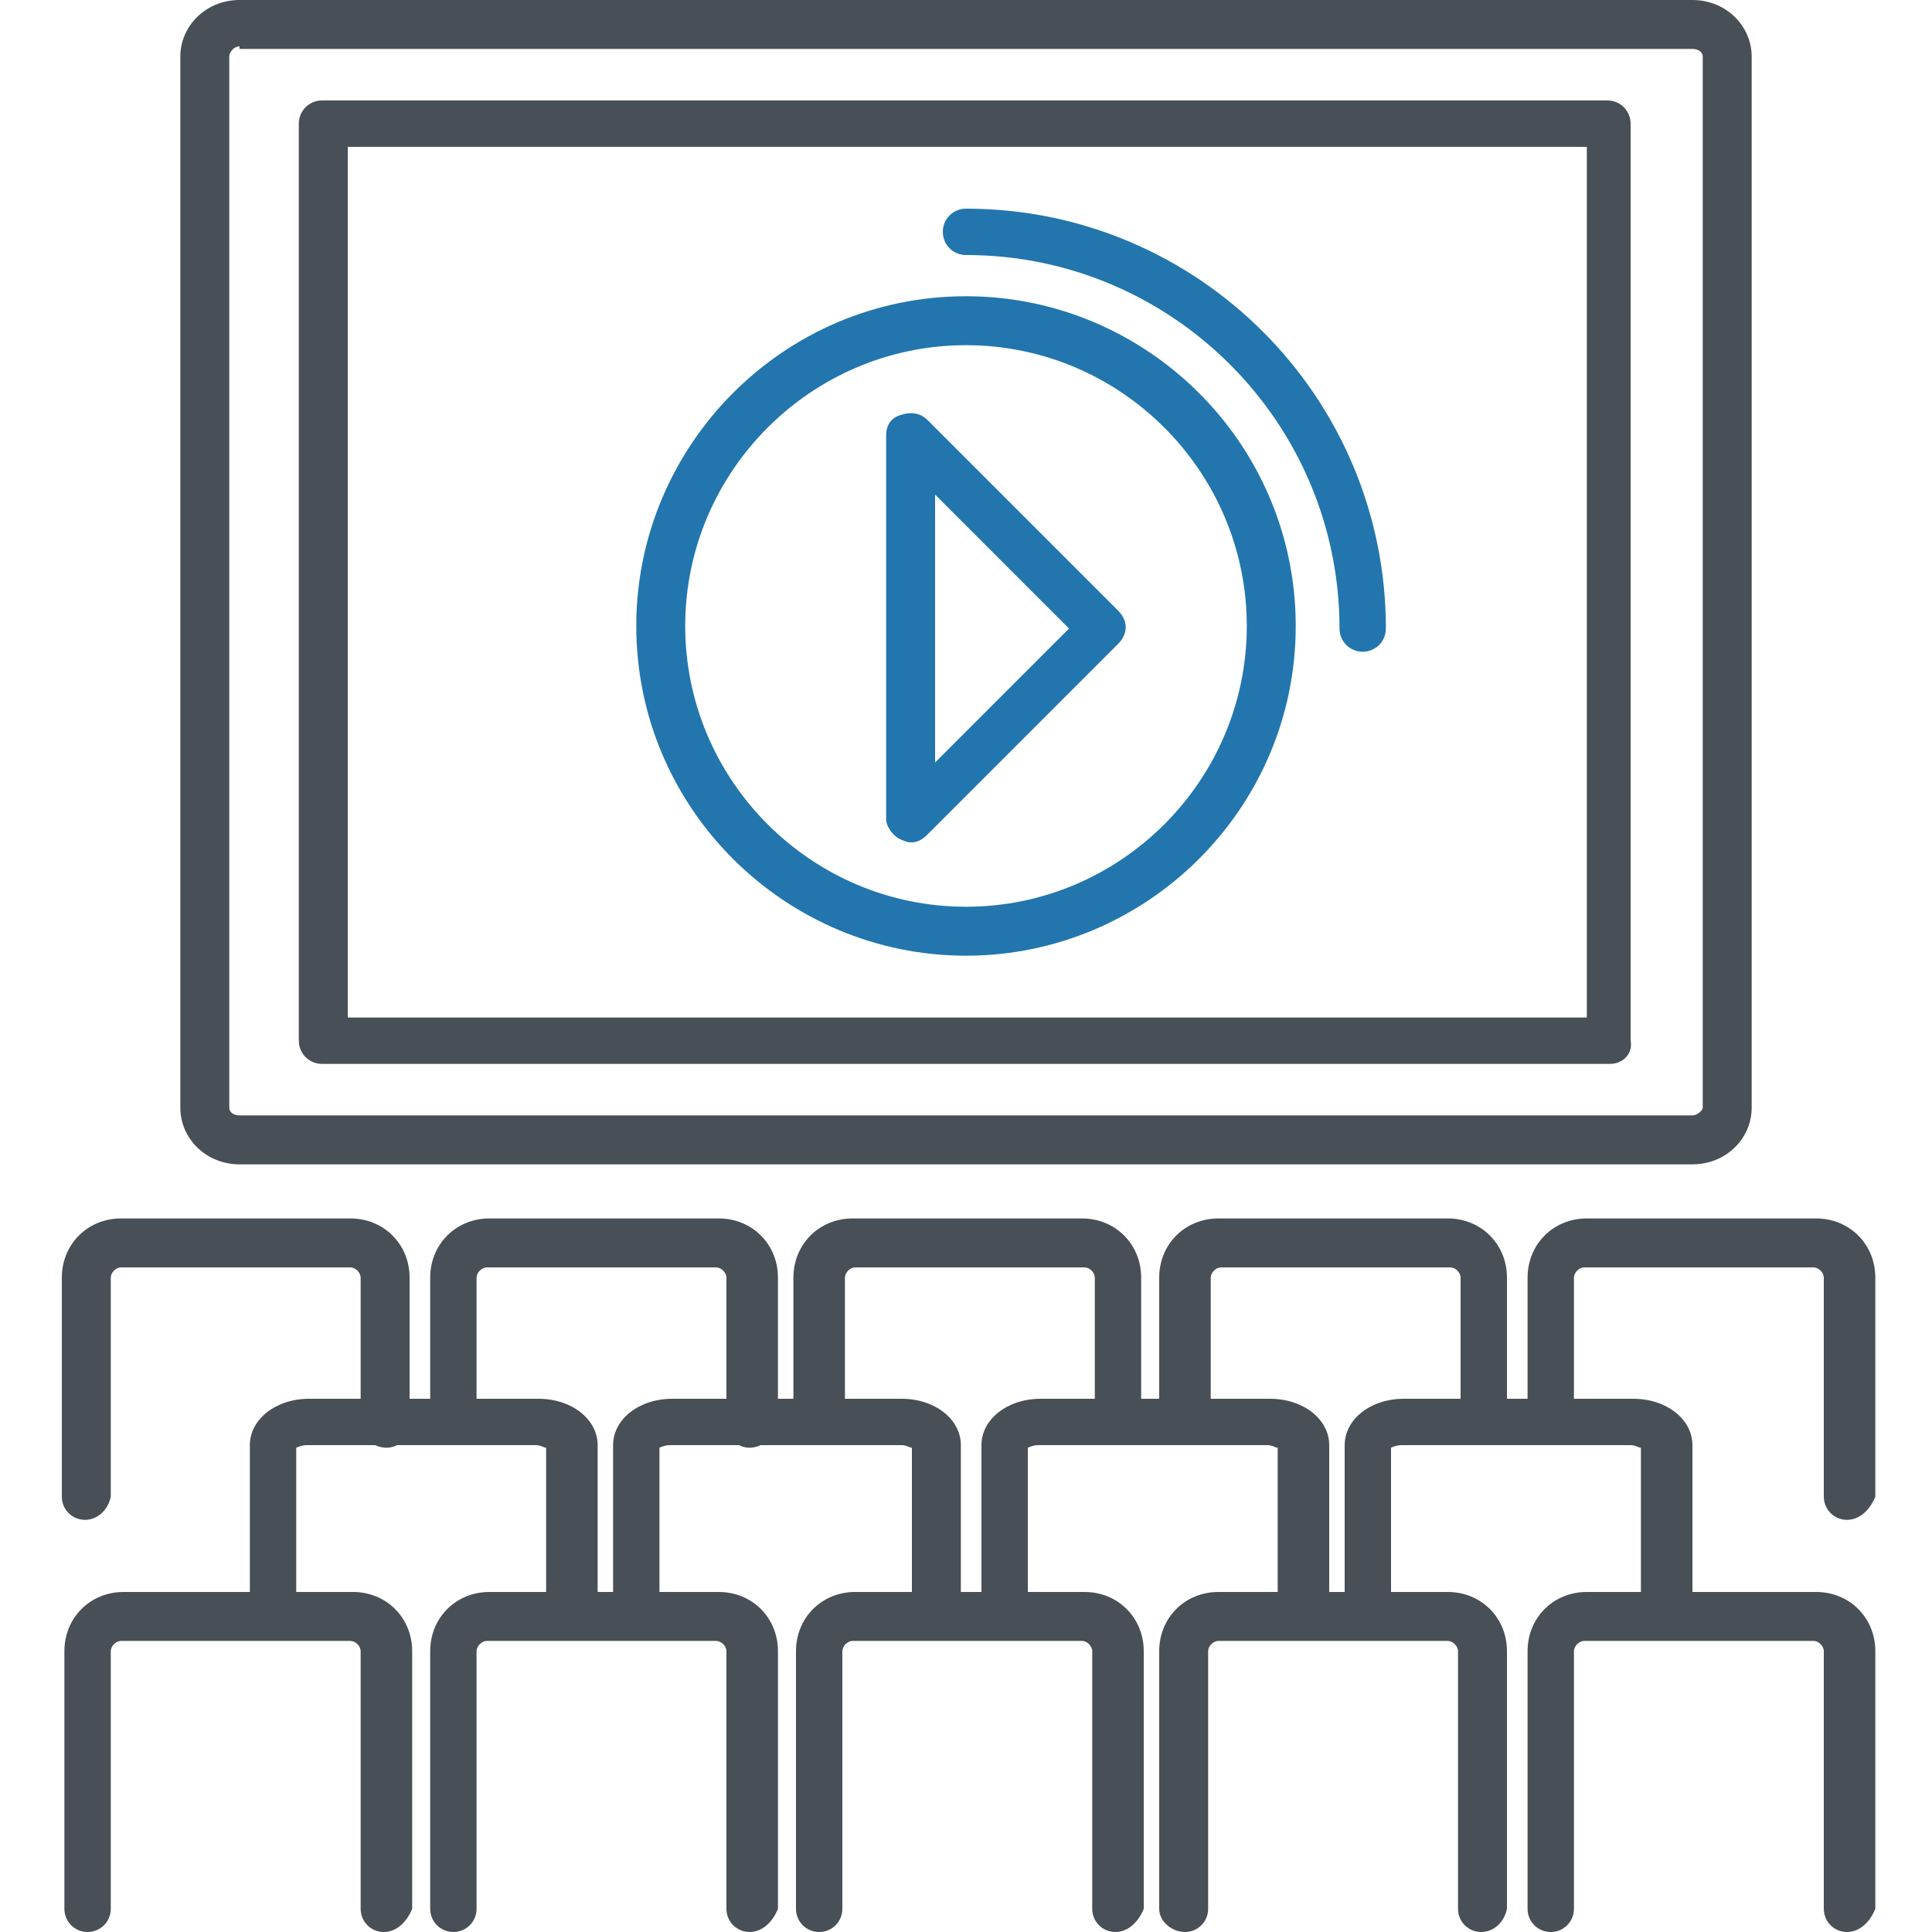
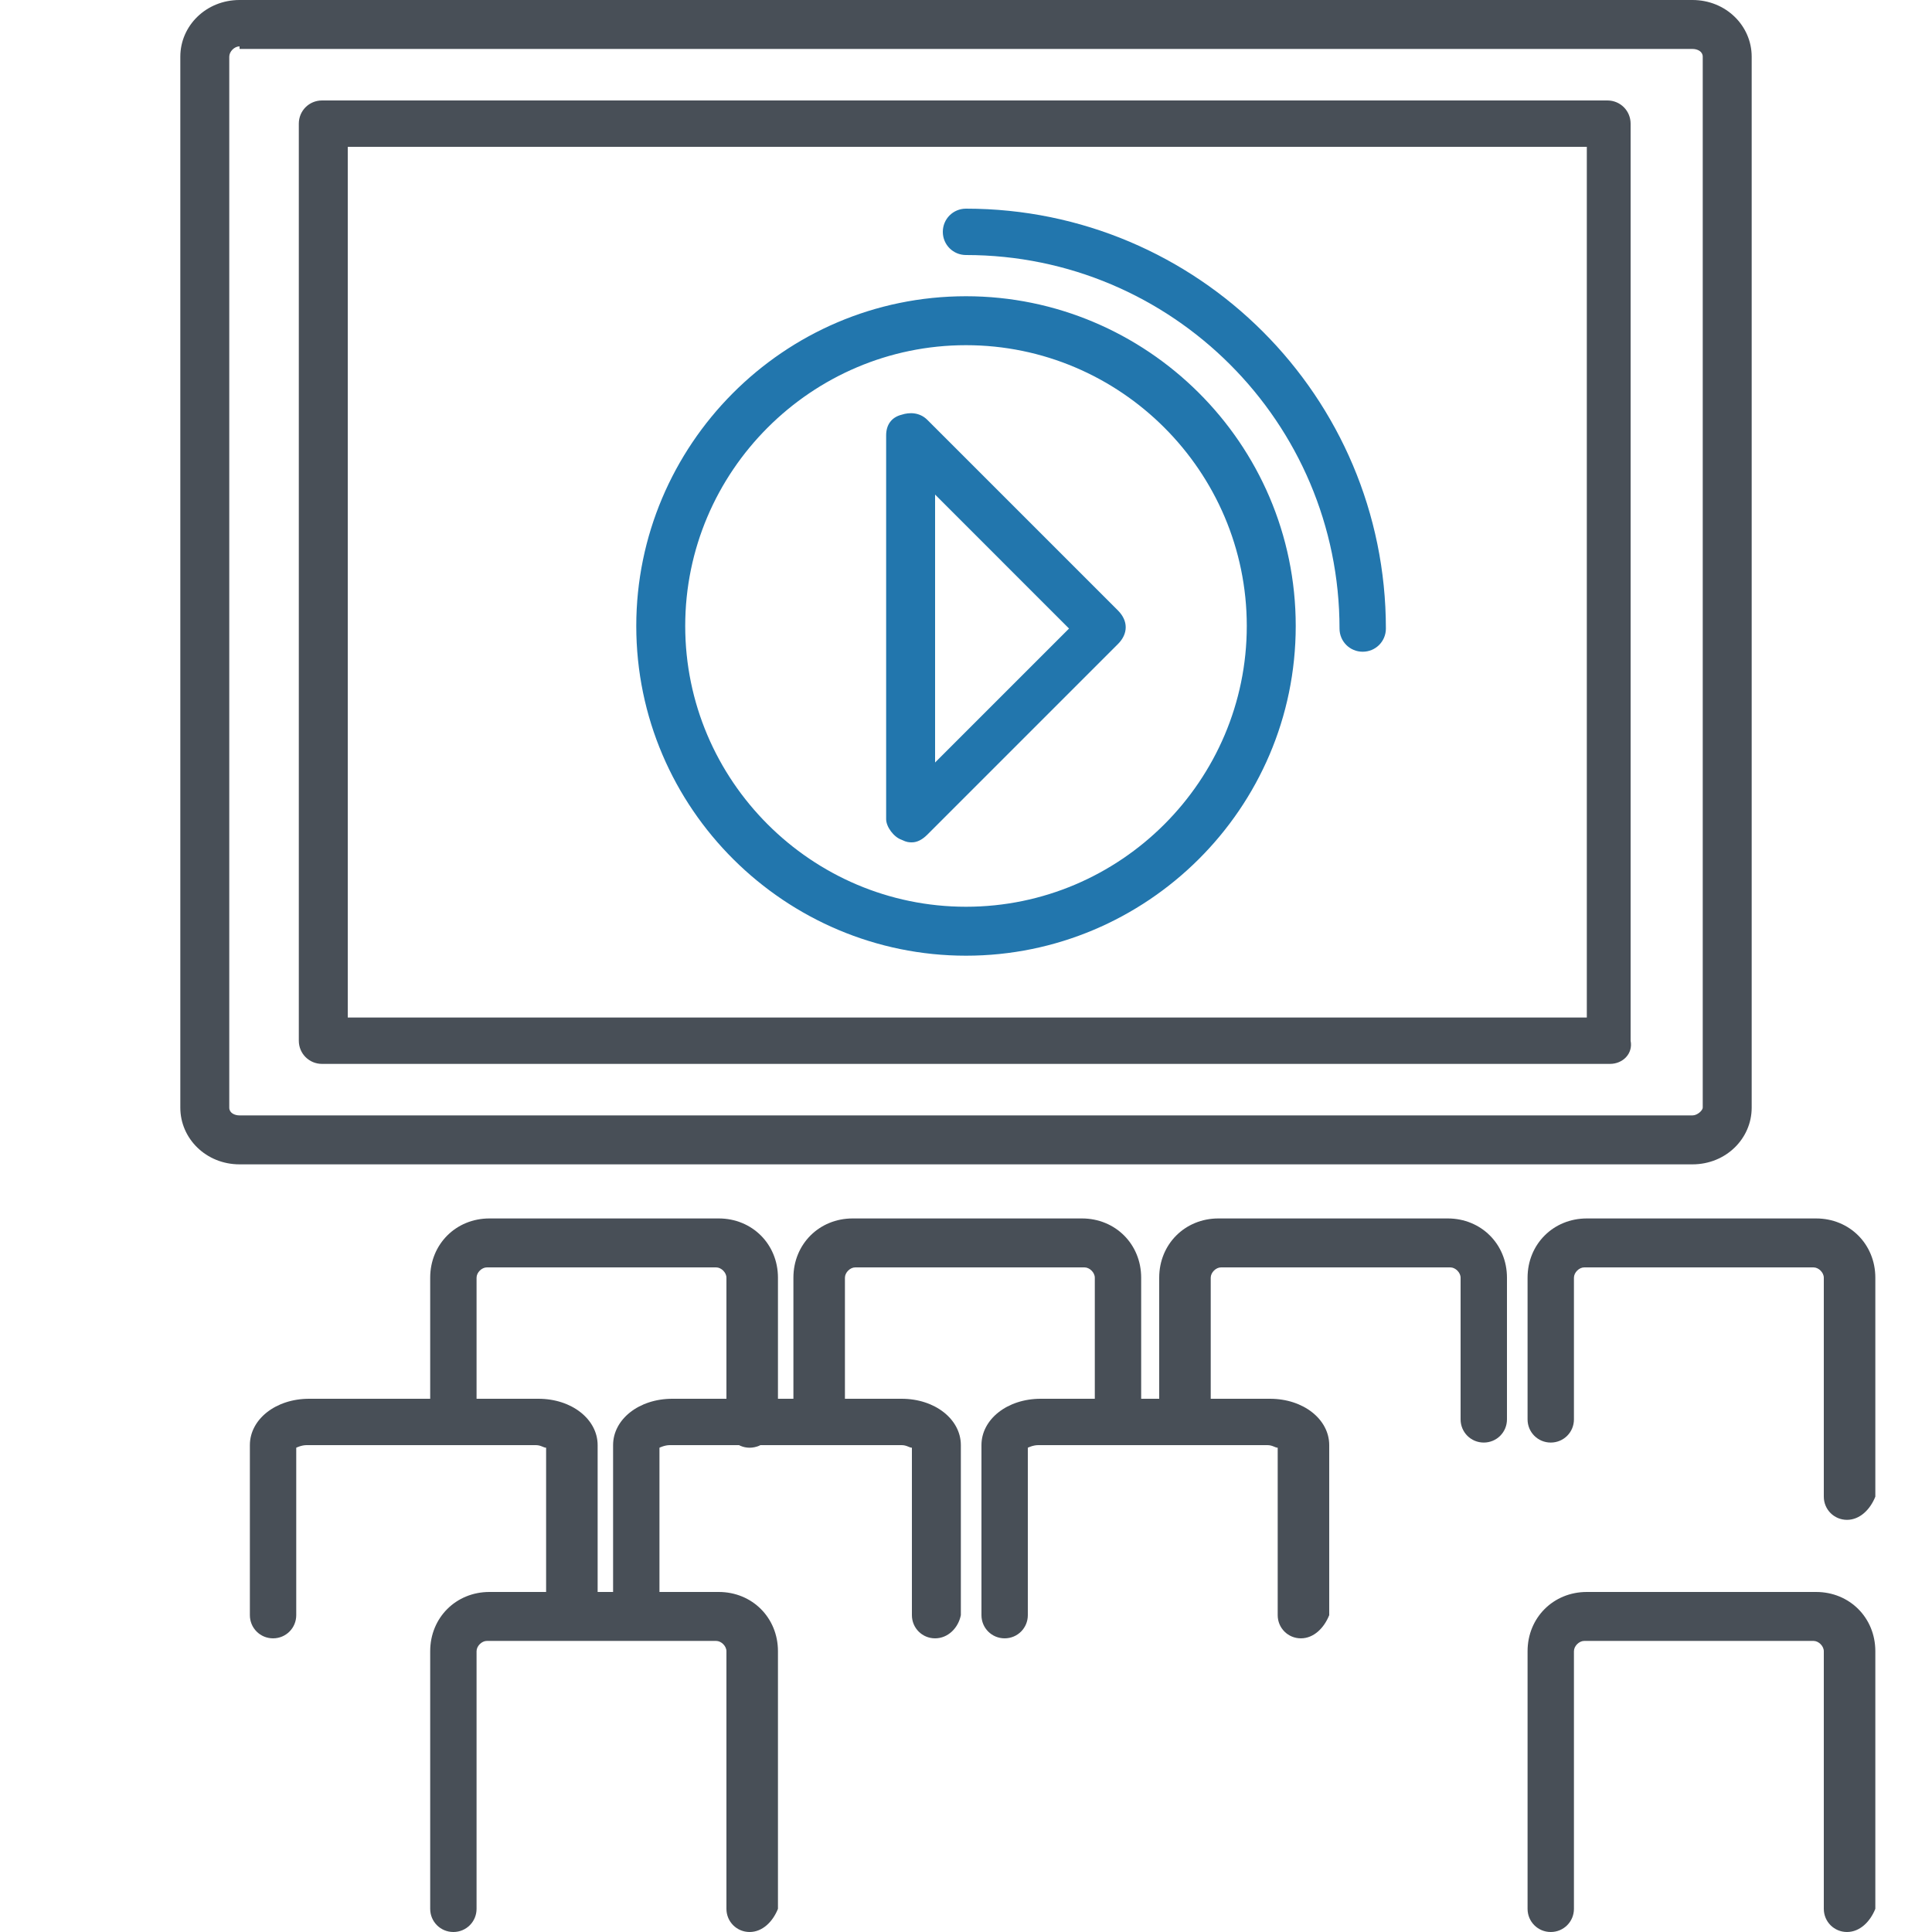
<svg xmlns="http://www.w3.org/2000/svg" version="1.1" id="圖層_1" x="0px" y="0px" viewBox="0 0 75 75" width="80" height="80" style="enable-background:new 0 0 75 75;" xml:space="preserve">
  <style type="text/css">
	.st0{fill:#484F57;}
	.st1{fill:#2276AD;}
</style>
  <g>
    <path class="st0" d="M62.5,41.3H12.5c-0.5,0-0.9-0.4-0.9-0.9V4.8c0-0.5,0.4-0.9,0.9-0.9h49.9c0.5,0,0.9,0.4,0.9,0.9v35.6   C63.4,40.9,63,41.3,62.5,41.3z M13.5,39.5h48.1V5.7H13.5V39.5z" />
    <g>
      <path class="st1" d="M37.5,37.1c-7,0-12.8-5.7-12.8-12.8c0-7,5.7-12.8,12.8-12.8c7,0,12.8,5.7,12.8,12.8    C50.3,31.4,44.5,37.1,37.5,37.1z M37.5,13.4c-6,0-10.9,4.9-10.9,10.9s4.9,10.9,10.9,10.9c6,0,10.9-4.9,10.9-10.9    S43.5,13.4,37.5,13.4z" />
      <path class="st1" d="M52.9,25.3c-0.5,0-0.9-0.4-0.9-0.9c0-8-6.5-14.5-14.5-14.5c-0.5,0-0.9-0.4-0.9-0.9c0-0.5,0.4-0.9,0.9-0.9    c9,0,16.3,7.3,16.3,16.3C53.8,24.9,53.4,25.3,52.9,25.3z" />
      <path class="st1" d="M35.4,32.7c-0.1,0-0.2,0-0.4-0.1c-0.3-0.1-0.6-0.5-0.6-0.8V16.9c0-0.4,0.2-0.7,0.6-0.8c0.3-0.1,0.7-0.1,1,0.2    l7.4,7.4c0.4,0.4,0.4,0.9,0,1.3L36,32.4C35.8,32.6,35.6,32.7,35.4,32.7z M36.3,19.2v10.4l5.2-5.2L36.3,19.2z" />
    </g>
    <path class="st0" d="M65.7,45.2H9.3C8,45.2,7,44.2,7,43V2.2C7,1,8,0,9.3,0h56.4C67,0,68,1,68,2.2V43C68,44.2,67,45.2,65.7,45.2z    M9.3,1.8C9.1,1.8,8.9,2,8.9,2.2V43c0,0.2,0.2,0.3,0.4,0.3h56.4c0.2,0,0.4-0.2,0.4-0.3V2.2c0-0.2-0.2-0.3-0.4-0.3H9.3z" />
    <g>
-       <path class="st0" d="M3.3,59c-0.5,0-0.9-0.4-0.9-0.9v-8.5c0-1.3,1-2.3,2.3-2.3h8.9c1.3,0,2.3,1,2.3,2.3v5.7c0,0.5-0.4,0.9-0.9,0.9    S14,55.8,14,55.3v-5.7c0-0.2-0.2-0.4-0.4-0.4H4.7c-0.2,0-0.4,0.2-0.4,0.4v8.5C4.2,58.6,3.8,59,3.3,59z" />
      <g>
        <path class="st0" d="M29.1,56.2c-0.5,0-0.9-0.4-0.9-0.9v-5.7c0-0.2-0.2-0.4-0.4-0.4h-8.9c-0.2,0-0.4,0.2-0.4,0.4v5.5     c0,0.5-0.4,0.9-0.9,0.9c-0.5,0-0.9-0.4-0.9-0.9v-5.5c0-1.3,1-2.3,2.3-2.3h8.9c1.3,0,2.3,1,2.3,2.3v5.7     C30,55.8,29.6,56.2,29.1,56.2z" />
      </g>
      <g>
        <path class="st0" d="M31.7,56.1c-0.5,0-0.9-0.4-0.9-0.9v-5.6c0-1.3,1-2.3,2.3-2.3h8.9c1.3,0,2.3,1,2.3,2.3v5.6     c0,0.5-0.4,0.9-0.9,0.9c-0.5,0-0.9-0.4-0.9-0.9v-5.6c0-0.2-0.2-0.4-0.4-0.4h-8.9c-0.2,0-0.4,0.2-0.4,0.4v5.6     C32.6,55.7,32.2,56.1,31.7,56.1z" />
      </g>
      <g>
        <path class="st0" d="M45.9,56.1c-0.5,0-0.9-0.4-0.9-0.9v-5.6c0-1.3,1-2.3,2.3-2.3h8.9c1.3,0,2.3,1,2.3,2.3v5.5     c0,0.5-0.4,0.9-0.9,0.9c-0.5,0-0.9-0.4-0.9-0.9v-5.5c0-0.2-0.2-0.4-0.4-0.4h-8.9c-0.2,0-0.4,0.2-0.4,0.4v5.6     C46.8,55.7,46.4,56.1,45.9,56.1z" />
      </g>
      <g>
        <path class="st0" d="M71.7,59c-0.5,0-0.9-0.4-0.9-0.9v-8.5c0-0.2-0.2-0.4-0.4-0.4h-8.9c-0.2,0-0.4,0.2-0.4,0.4v5.5     c0,0.5-0.4,0.9-0.9,0.9c-0.5,0-0.9-0.4-0.9-0.9v-5.5c0-1.3,1-2.3,2.3-2.3h8.9c1.3,0,2.3,1,2.3,2.3v8.5C72.6,58.6,72.2,59,71.7,59     z" />
      </g>
    </g>
    <g>
      <g>
        <path class="st0" d="M22.1,63.6c-0.5,0-0.9-0.4-0.9-0.9v-6.5c-0.1,0-0.2-0.1-0.4-0.1h-8.9c-0.2,0-0.4,0.1-0.4,0.1v6.5     c0,0.5-0.4,0.9-0.9,0.9c-0.5,0-0.9-0.4-0.9-0.9v-6.6c0-1,1-1.8,2.3-1.8h8.9c1.3,0,2.3,0.8,2.3,1.8v6.6     C23,63.2,22.6,63.6,22.1,63.6z" />
      </g>
      <g>
        <path class="st0" d="M36.3,63.6c-0.5,0-0.9-0.4-0.9-0.9v-6.5c-0.1,0-0.2-0.1-0.4-0.1H26c-0.2,0-0.4,0.1-0.4,0.1v6.5     c0,0.5-0.4,0.9-0.9,0.9s-0.9-0.4-0.9-0.9v-6.6c0-1,1-1.8,2.3-1.8h8.9c1.3,0,2.3,0.8,2.3,1.8v6.6C37.2,63.2,36.8,63.6,36.3,63.6z" />
      </g>
      <g>
        <path class="st0" d="M50.5,63.6c-0.5,0-0.9-0.4-0.9-0.9v-6.5c-0.1,0-0.2-0.1-0.4-0.1h-8.9c-0.2,0-0.4,0.1-0.4,0.1v6.5     c0,0.5-0.4,0.9-0.9,0.9c-0.5,0-0.9-0.4-0.9-0.9v-6.6c0-1,1-1.8,2.3-1.8h8.9c1.3,0,2.3,0.8,2.3,1.8v6.6     C51.4,63.2,51,63.6,50.5,63.6z" />
      </g>
      <g>
-         <path class="st0" d="M64.6,63.6c-0.5,0-0.9-0.4-0.9-0.9v-6.5c-0.1,0-0.2-0.1-0.4-0.1h-8.9c-0.2,0-0.4,0.1-0.4,0.1v6.5     c0,0.5-0.4,0.9-0.9,0.9c-0.5,0-0.9-0.4-0.9-0.9v-6.6c0-1,1-1.8,2.3-1.8h8.9c1.3,0,2.3,0.8,2.3,1.8v6.6     C65.6,63.2,65.2,63.6,64.6,63.6z" />
-       </g>
+         </g>
    </g>
    <g>
-       <path class="st0" d="M14.9,75c-0.5,0-0.9-0.4-0.9-0.9v-10c0-0.2-0.2-0.4-0.4-0.4H4.7c-0.2,0-0.4,0.2-0.4,0.4v10    c0,0.5-0.4,0.9-0.9,0.9s-0.9-0.4-0.9-0.9v-10c0-1.3,1-2.3,2.3-2.3h8.9c1.3,0,2.3,1,2.3,2.3v10C15.8,74.6,15.4,75,14.9,75z" />
      <g>
        <path class="st0" d="M29.1,75c-0.5,0-0.9-0.4-0.9-0.9v-10c0-0.2-0.2-0.4-0.4-0.4h-8.9c-0.2,0-0.4,0.2-0.4,0.4v10     c0,0.5-0.4,0.9-0.9,0.9c-0.5,0-0.9-0.4-0.9-0.9v-10c0-1.3,1-2.3,2.3-2.3h8.9c1.3,0,2.3,1,2.3,2.3v10C30,74.6,29.6,75,29.1,75z" />
      </g>
      <g>
-         <path class="st0" d="M43.3,75c-0.5,0-0.9-0.4-0.9-0.9v-10c0-0.2-0.2-0.4-0.4-0.4h-8.9c-0.2,0-0.4,0.2-0.4,0.4v10     c0,0.5-0.4,0.9-0.9,0.9c-0.5,0-0.9-0.4-0.9-0.9v-10c0-1.3,1-2.3,2.3-2.3h8.9c1.3,0,2.3,1,2.3,2.3v10C44.2,74.6,43.8,75,43.3,75z" />
-       </g>
+         </g>
      <g>
-         <path class="st0" d="M57.5,75c-0.5,0-0.9-0.4-0.9-0.9v-10c0-0.2-0.2-0.4-0.4-0.4h-8.9c-0.2,0-0.4,0.2-0.4,0.4v10     c0,0.5-0.4,0.9-0.9,0.9S45,74.6,45,74.1v-10c0-1.3,1-2.3,2.3-2.3h8.9c1.3,0,2.3,1,2.3,2.3v10C58.4,74.6,58,75,57.5,75z" />
-       </g>
+         </g>
      <g>
        <path class="st0" d="M71.7,75c-0.5,0-0.9-0.4-0.9-0.9v-10c0-0.2-0.2-0.4-0.4-0.4h-8.9c-0.2,0-0.4,0.2-0.4,0.4v10     c0,0.5-0.4,0.9-0.9,0.9c-0.5,0-0.9-0.4-0.9-0.9v-10c0-1.3,1-2.3,2.3-2.3h8.9c1.3,0,2.3,1,2.3,2.3v10C72.6,74.6,72.2,75,71.7,75z" />
      </g>
    </g>
  </g>
</svg>